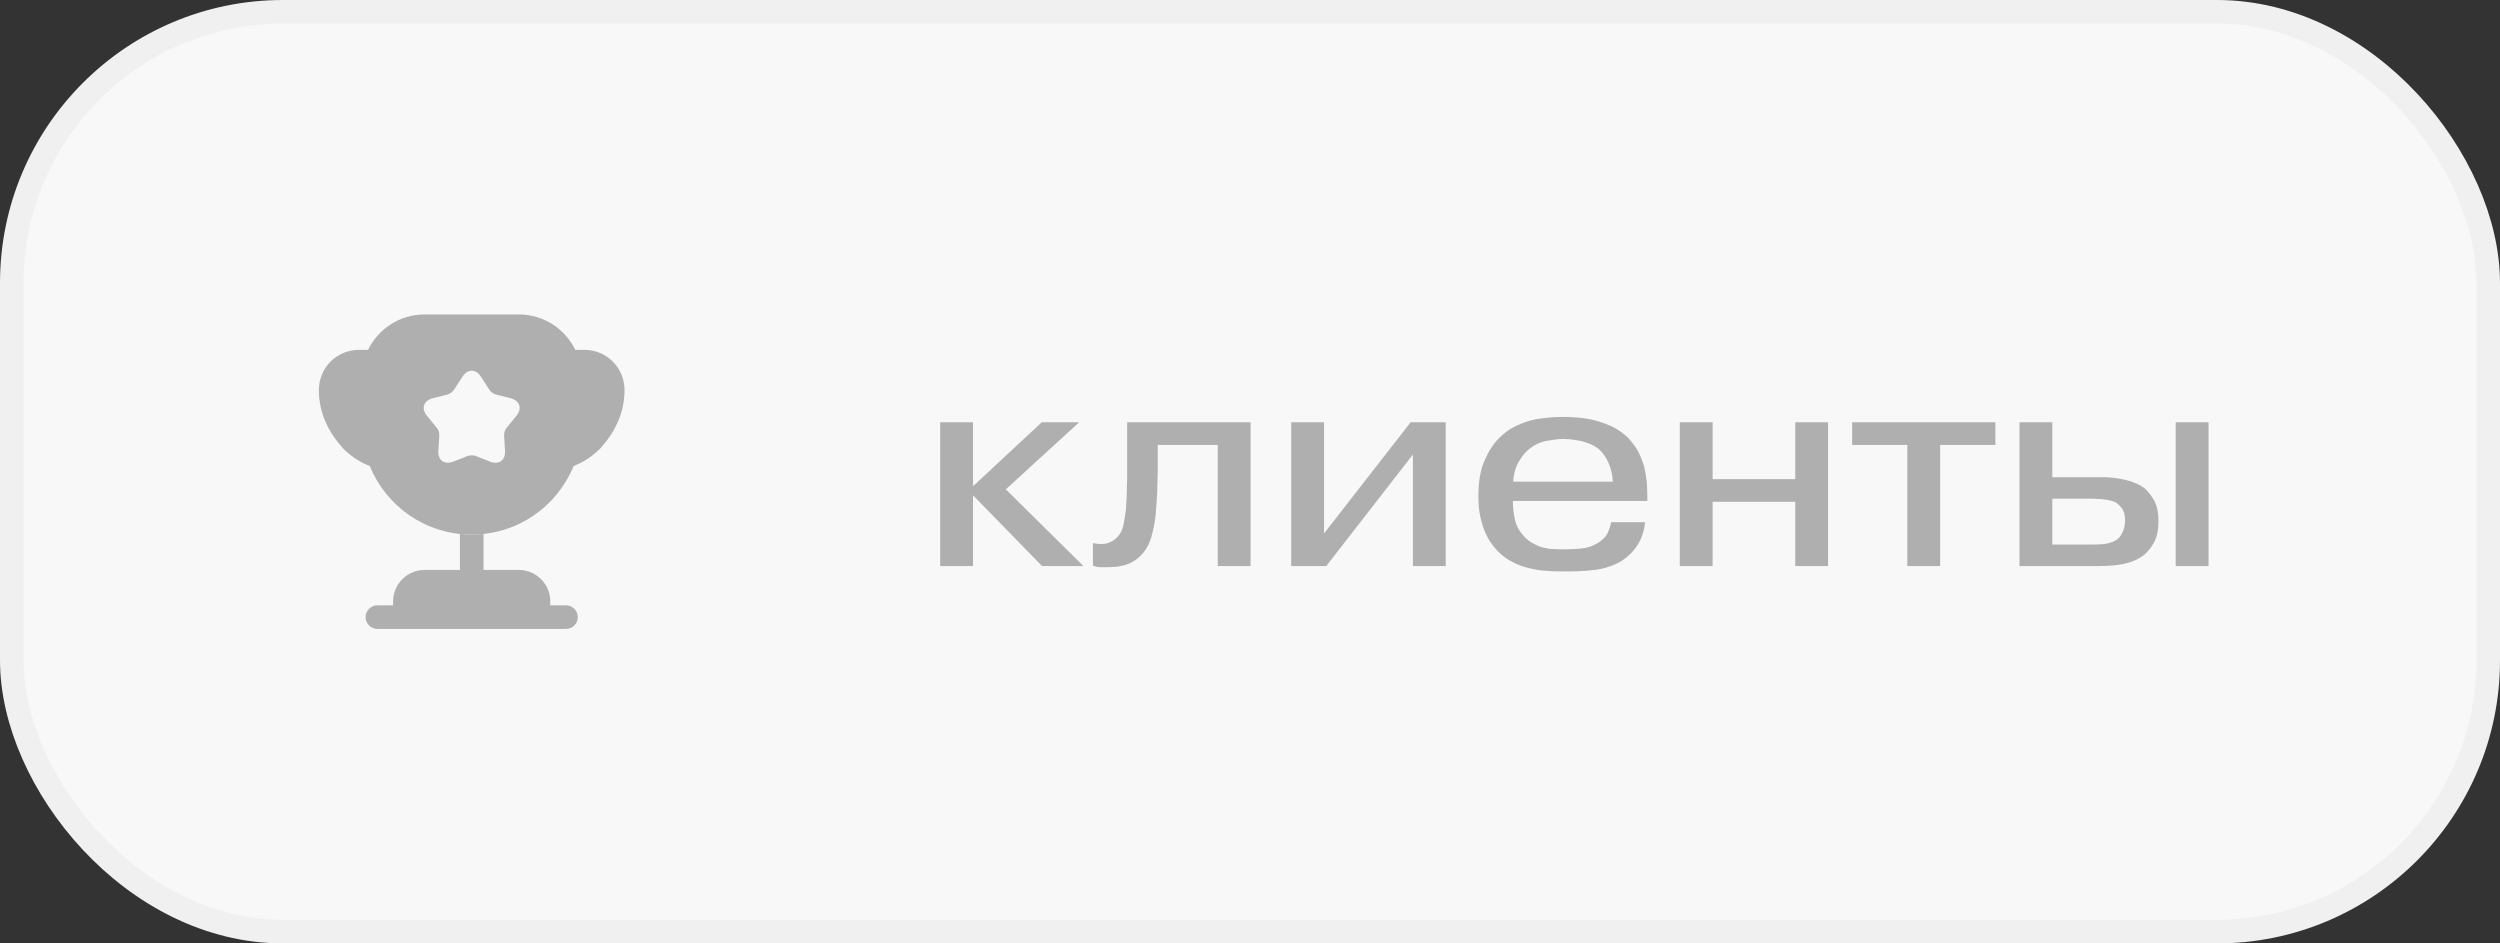
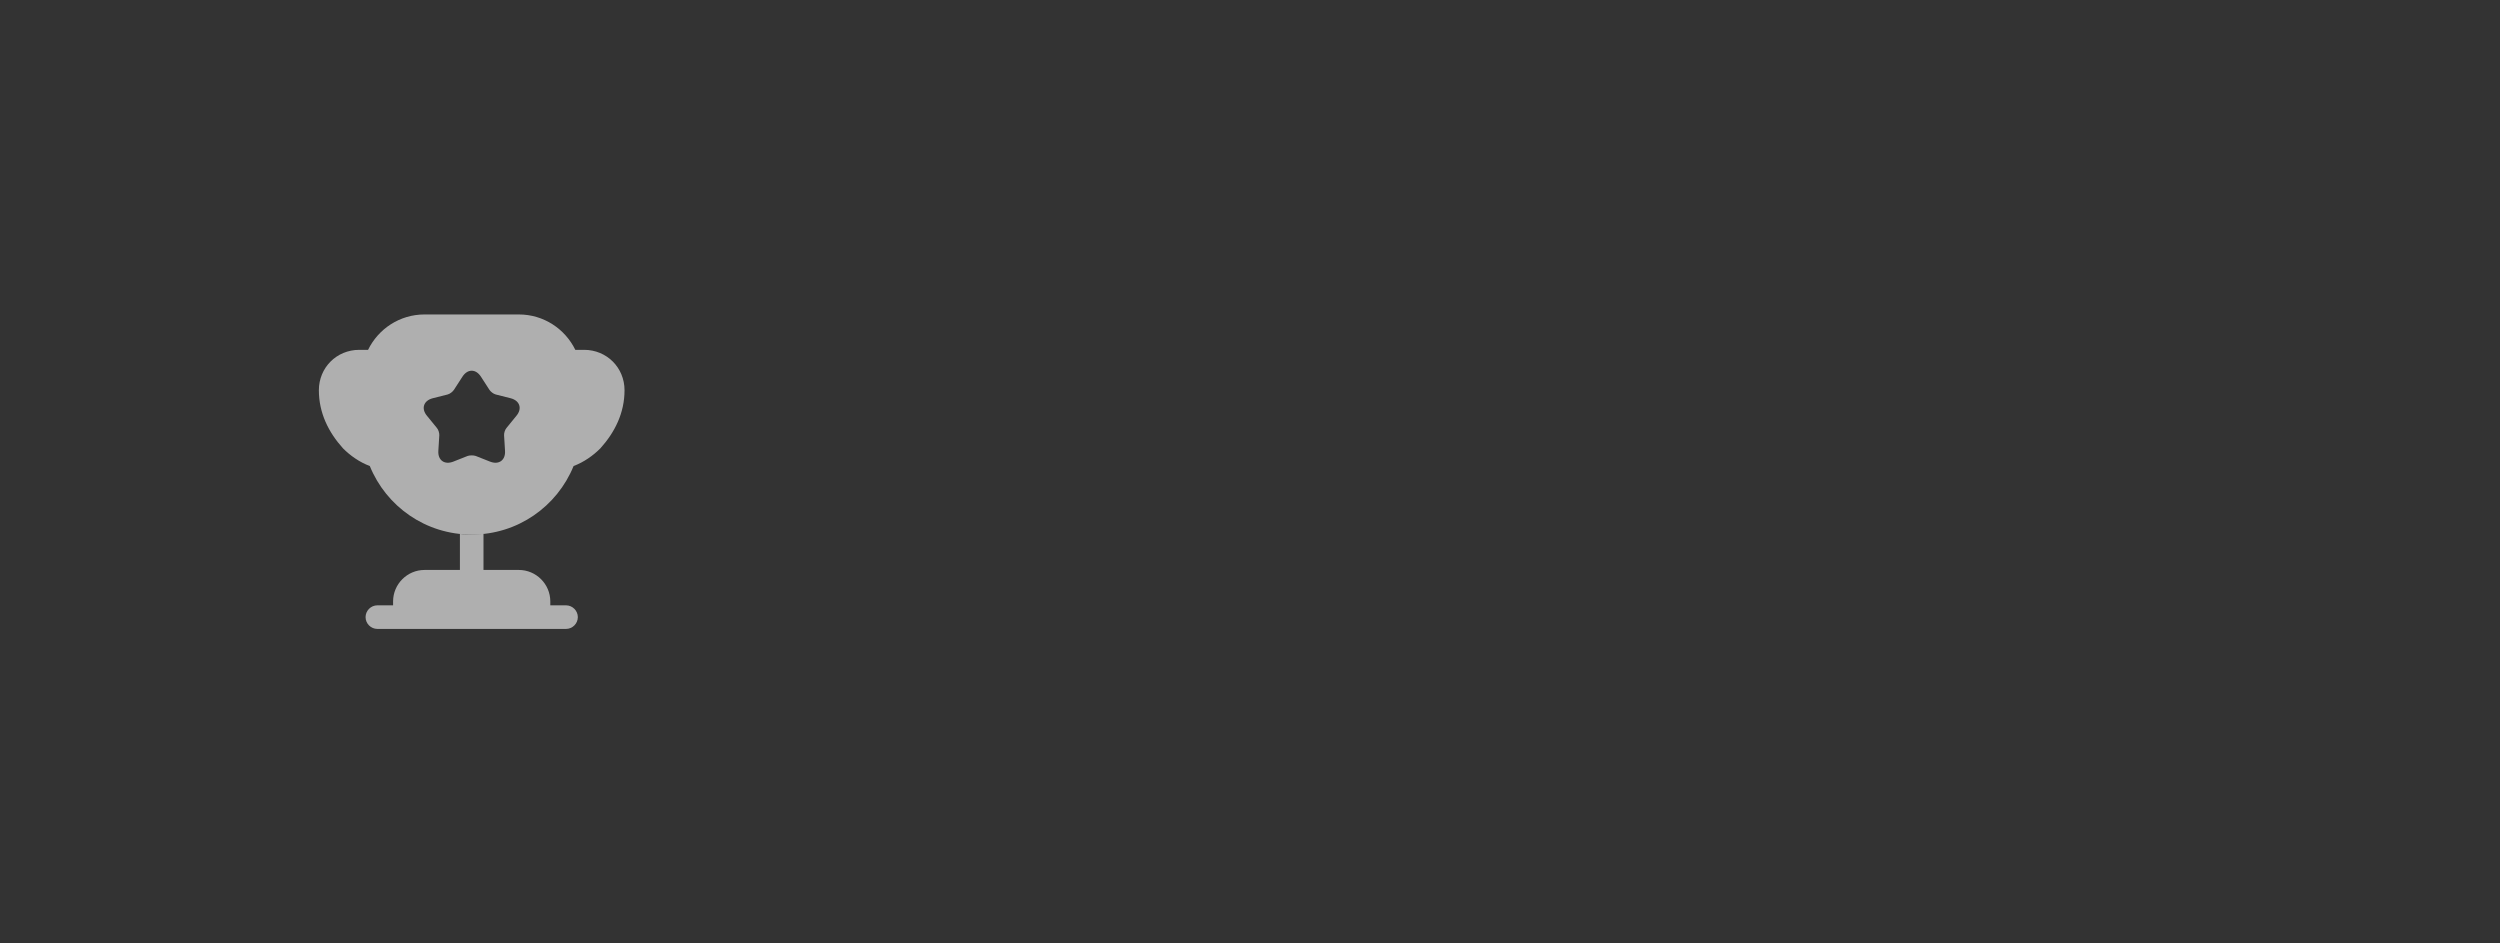
<svg xmlns="http://www.w3.org/2000/svg" width="106" height="40" viewBox="0 0 106 40" fill="none">
  <rect x="0" y="0" width="106" height="40" fill="#333333" stroke="none" />
-   <rect x="0.5" y="0.5" width="105" height="39" rx="11.5" fill="#F8F8F8" stroke="#F0F0F0" />
-   <path d="M19.5 24.166H18C17.267 24.166 16.667 24.766 16.667 25.5V25.666H16C15.727 25.666 15.5 25.893 15.5 26.166C15.5 26.44 15.727 26.666 16 26.666H24C24.273 26.666 24.5 26.44 24.5 26.166C24.5 25.893 24.273 25.666 24 25.666H23.333V25.5C23.333 24.766 22.733 24.166 22 24.166H20.5V22.64C20.333 22.66 20.167 22.666 20 22.666C19.833 22.666 19.667 22.66 19.5 22.64V24.166Z" fill="#AFAFAF" />
+   <path d="M19.5 24.166H18C17.267 24.166 16.667 24.766 16.667 25.5V25.666H16C15.727 25.666 15.5 25.893 15.5 26.166C15.5 26.44 15.727 26.666 16 26.666H24C24.273 26.666 24.5 26.44 24.5 26.166C24.5 25.893 24.273 25.666 24 25.666H23.333V25.5C23.333 24.766 22.733 24.166 22 24.166H20.5V22.64C19.833 22.666 19.667 22.66 19.5 22.64V24.166Z" fill="#AFAFAF" />
  <path d="M24.32 19.76C24.759 19.593 25.146 19.32 25.453 19.013C26.073 18.326 26.48 17.506 26.48 16.546C26.48 15.586 25.726 14.833 24.766 14.833H24.393C23.959 13.946 23.053 13.333 22 13.333H18C16.946 13.333 16.04 13.946 15.606 14.833H15.233C14.273 14.833 13.52 15.586 13.52 16.546C13.52 17.506 13.926 18.326 14.546 19.013C14.853 19.32 15.239 19.593 15.68 19.76C16.373 21.466 18.04 22.666 20 22.666C21.959 22.666 23.626 21.466 24.32 19.76ZM21.893 17.633L21.48 18.14C21.413 18.213 21.366 18.36 21.373 18.46L21.413 19.113C21.439 19.513 21.153 19.72 20.779 19.573L20.173 19.333C20.079 19.3 19.919 19.3 19.826 19.333L19.22 19.573C18.846 19.72 18.559 19.513 18.586 19.113L18.626 18.46C18.633 18.36 18.586 18.213 18.52 18.14L18.106 17.633C17.846 17.326 17.959 16.986 18.346 16.886L18.98 16.726C19.079 16.7 19.2 16.606 19.253 16.52L19.606 15.973C19.826 15.633 20.173 15.633 20.393 15.973L20.746 16.52C20.799 16.606 20.919 16.7 21.02 16.726L21.653 16.886C22.04 16.986 22.153 17.326 21.893 17.633Z" fill="#AFAFAF" />
-   <path d="M44.172 17.904H45.756L42.648 20.748L45.936 24H44.184L41.256 21V24H39.864V17.904H41.256V20.616L44.172 17.904ZM46.34 23.016C46.388 23.04 46.436 23.052 46.496 23.052C46.556 23.064 46.616 23.064 46.688 23.064C46.844 23.064 46.976 23.04 47.084 22.98C47.192 22.932 47.276 22.872 47.324 22.824C47.48 22.68 47.588 22.488 47.636 22.248C47.684 22.008 47.72 21.78 47.744 21.552C47.744 21.432 47.756 21.288 47.768 21.132C47.768 20.988 47.78 20.832 47.78 20.676C47.78 20.52 47.792 20.364 47.792 20.22V19.812V17.904H53.024V24H51.632V18.864H49.088V19.98C49.088 20.124 49.076 20.268 49.076 20.436C49.076 20.604 49.064 20.772 49.064 20.94C49.052 21.12 49.04 21.288 49.028 21.456C49.016 21.624 49.004 21.78 48.992 21.912C48.956 22.2 48.896 22.488 48.812 22.788C48.716 23.1 48.572 23.352 48.356 23.568C48.236 23.688 48.116 23.772 47.996 23.832C47.876 23.904 47.744 23.952 47.624 23.976C47.492 24.012 47.372 24.036 47.252 24.036C47.132 24.048 47.024 24.048 46.928 24.048C46.832 24.048 46.736 24.048 46.652 24.048C46.556 24.048 46.46 24.024 46.34 23.988V23.016ZM59.811 17.904H61.299V24H59.907V19.272L56.235 24H54.747V17.904H56.139V22.62L59.811 17.904ZM69.752 22.14C69.704 22.62 69.536 23.016 69.272 23.328C69.008 23.64 68.684 23.868 68.3 24C68.048 24.096 67.772 24.156 67.46 24.18C67.148 24.216 66.776 24.228 66.344 24.228C66.104 24.228 65.852 24.228 65.6 24.204C65.348 24.192 65.096 24.156 64.856 24.096C64.604 24.036 64.364 23.952 64.136 23.832C63.908 23.724 63.704 23.568 63.512 23.376C63.44 23.304 63.356 23.208 63.26 23.076C63.164 22.956 63.068 22.788 62.984 22.596C62.9 22.404 62.828 22.188 62.768 21.924C62.708 21.672 62.684 21.372 62.684 21.036C62.684 20.424 62.768 19.92 62.948 19.524C63.116 19.128 63.32 18.816 63.56 18.576C63.752 18.384 63.956 18.228 64.184 18.108C64.412 17.988 64.64 17.904 64.88 17.832C65.108 17.772 65.348 17.736 65.588 17.712C65.828 17.688 66.056 17.676 66.272 17.676C66.488 17.676 66.716 17.688 66.968 17.712C67.208 17.736 67.46 17.772 67.7 17.844C67.94 17.916 68.18 18 68.42 18.12C68.648 18.24 68.864 18.396 69.056 18.588C69.224 18.78 69.368 18.972 69.476 19.176C69.572 19.38 69.656 19.584 69.716 19.8C69.764 20.016 69.8 20.22 69.824 20.436C69.836 20.652 69.848 20.868 69.848 21.06V21.24H64.148V21.312C64.148 21.516 64.172 21.756 64.232 22.02C64.28 22.284 64.424 22.536 64.64 22.764C64.76 22.884 64.88 22.98 65.024 23.052C65.156 23.124 65.3 23.184 65.444 23.22C65.588 23.256 65.732 23.28 65.888 23.28C66.032 23.292 66.188 23.292 66.332 23.292C66.572 23.292 66.8 23.28 67.04 23.256C67.28 23.232 67.496 23.172 67.7 23.052C67.928 22.92 68.084 22.764 68.168 22.596C68.24 22.428 68.288 22.284 68.312 22.14H69.752ZM68.384 20.424C68.372 20.148 68.312 19.884 68.204 19.632C68.096 19.392 67.964 19.2 67.808 19.056C67.688 18.96 67.544 18.876 67.4 18.816C67.244 18.756 67.1 18.708 66.956 18.684C66.812 18.66 66.668 18.636 66.548 18.624C66.428 18.624 66.332 18.612 66.272 18.612C66.08 18.612 65.84 18.648 65.552 18.696C65.264 18.756 65.012 18.888 64.772 19.092C64.616 19.236 64.484 19.416 64.364 19.632C64.244 19.86 64.172 20.124 64.16 20.424H68.384ZM72.615 24H71.223V17.904H72.615V20.316H76.119V17.904H77.511V24H76.119V21.276H72.615V24ZM78.531 18.864V17.904H84.603V18.864H82.263V24H80.871V18.864H78.531ZM87.018 23.088H88.722C89.022 23.088 89.25 23.076 89.406 23.028C89.55 22.992 89.658 22.944 89.73 22.896C89.826 22.836 89.91 22.74 89.982 22.596C90.054 22.464 90.102 22.284 90.102 22.068C90.102 21.828 90.054 21.66 89.958 21.54C89.862 21.42 89.766 21.336 89.682 21.288C89.598 21.252 89.478 21.216 89.334 21.192C89.178 21.168 88.926 21.144 88.578 21.144H87.018V23.088ZM87.018 20.232H89.19C89.502 20.232 89.826 20.28 90.138 20.352C90.45 20.424 90.714 20.544 90.93 20.7C91.05 20.808 91.182 20.964 91.314 21.18C91.446 21.396 91.518 21.708 91.518 22.092C91.518 22.488 91.446 22.812 91.302 23.052C91.158 23.292 90.99 23.484 90.786 23.616C90.57 23.76 90.318 23.856 90.018 23.916C89.718 23.976 89.37 24 88.962 24H85.626V17.904H87.018V20.232ZM93.642 17.904V24H92.25V17.904H93.642Z" fill="#AFAFAF" />
</svg>